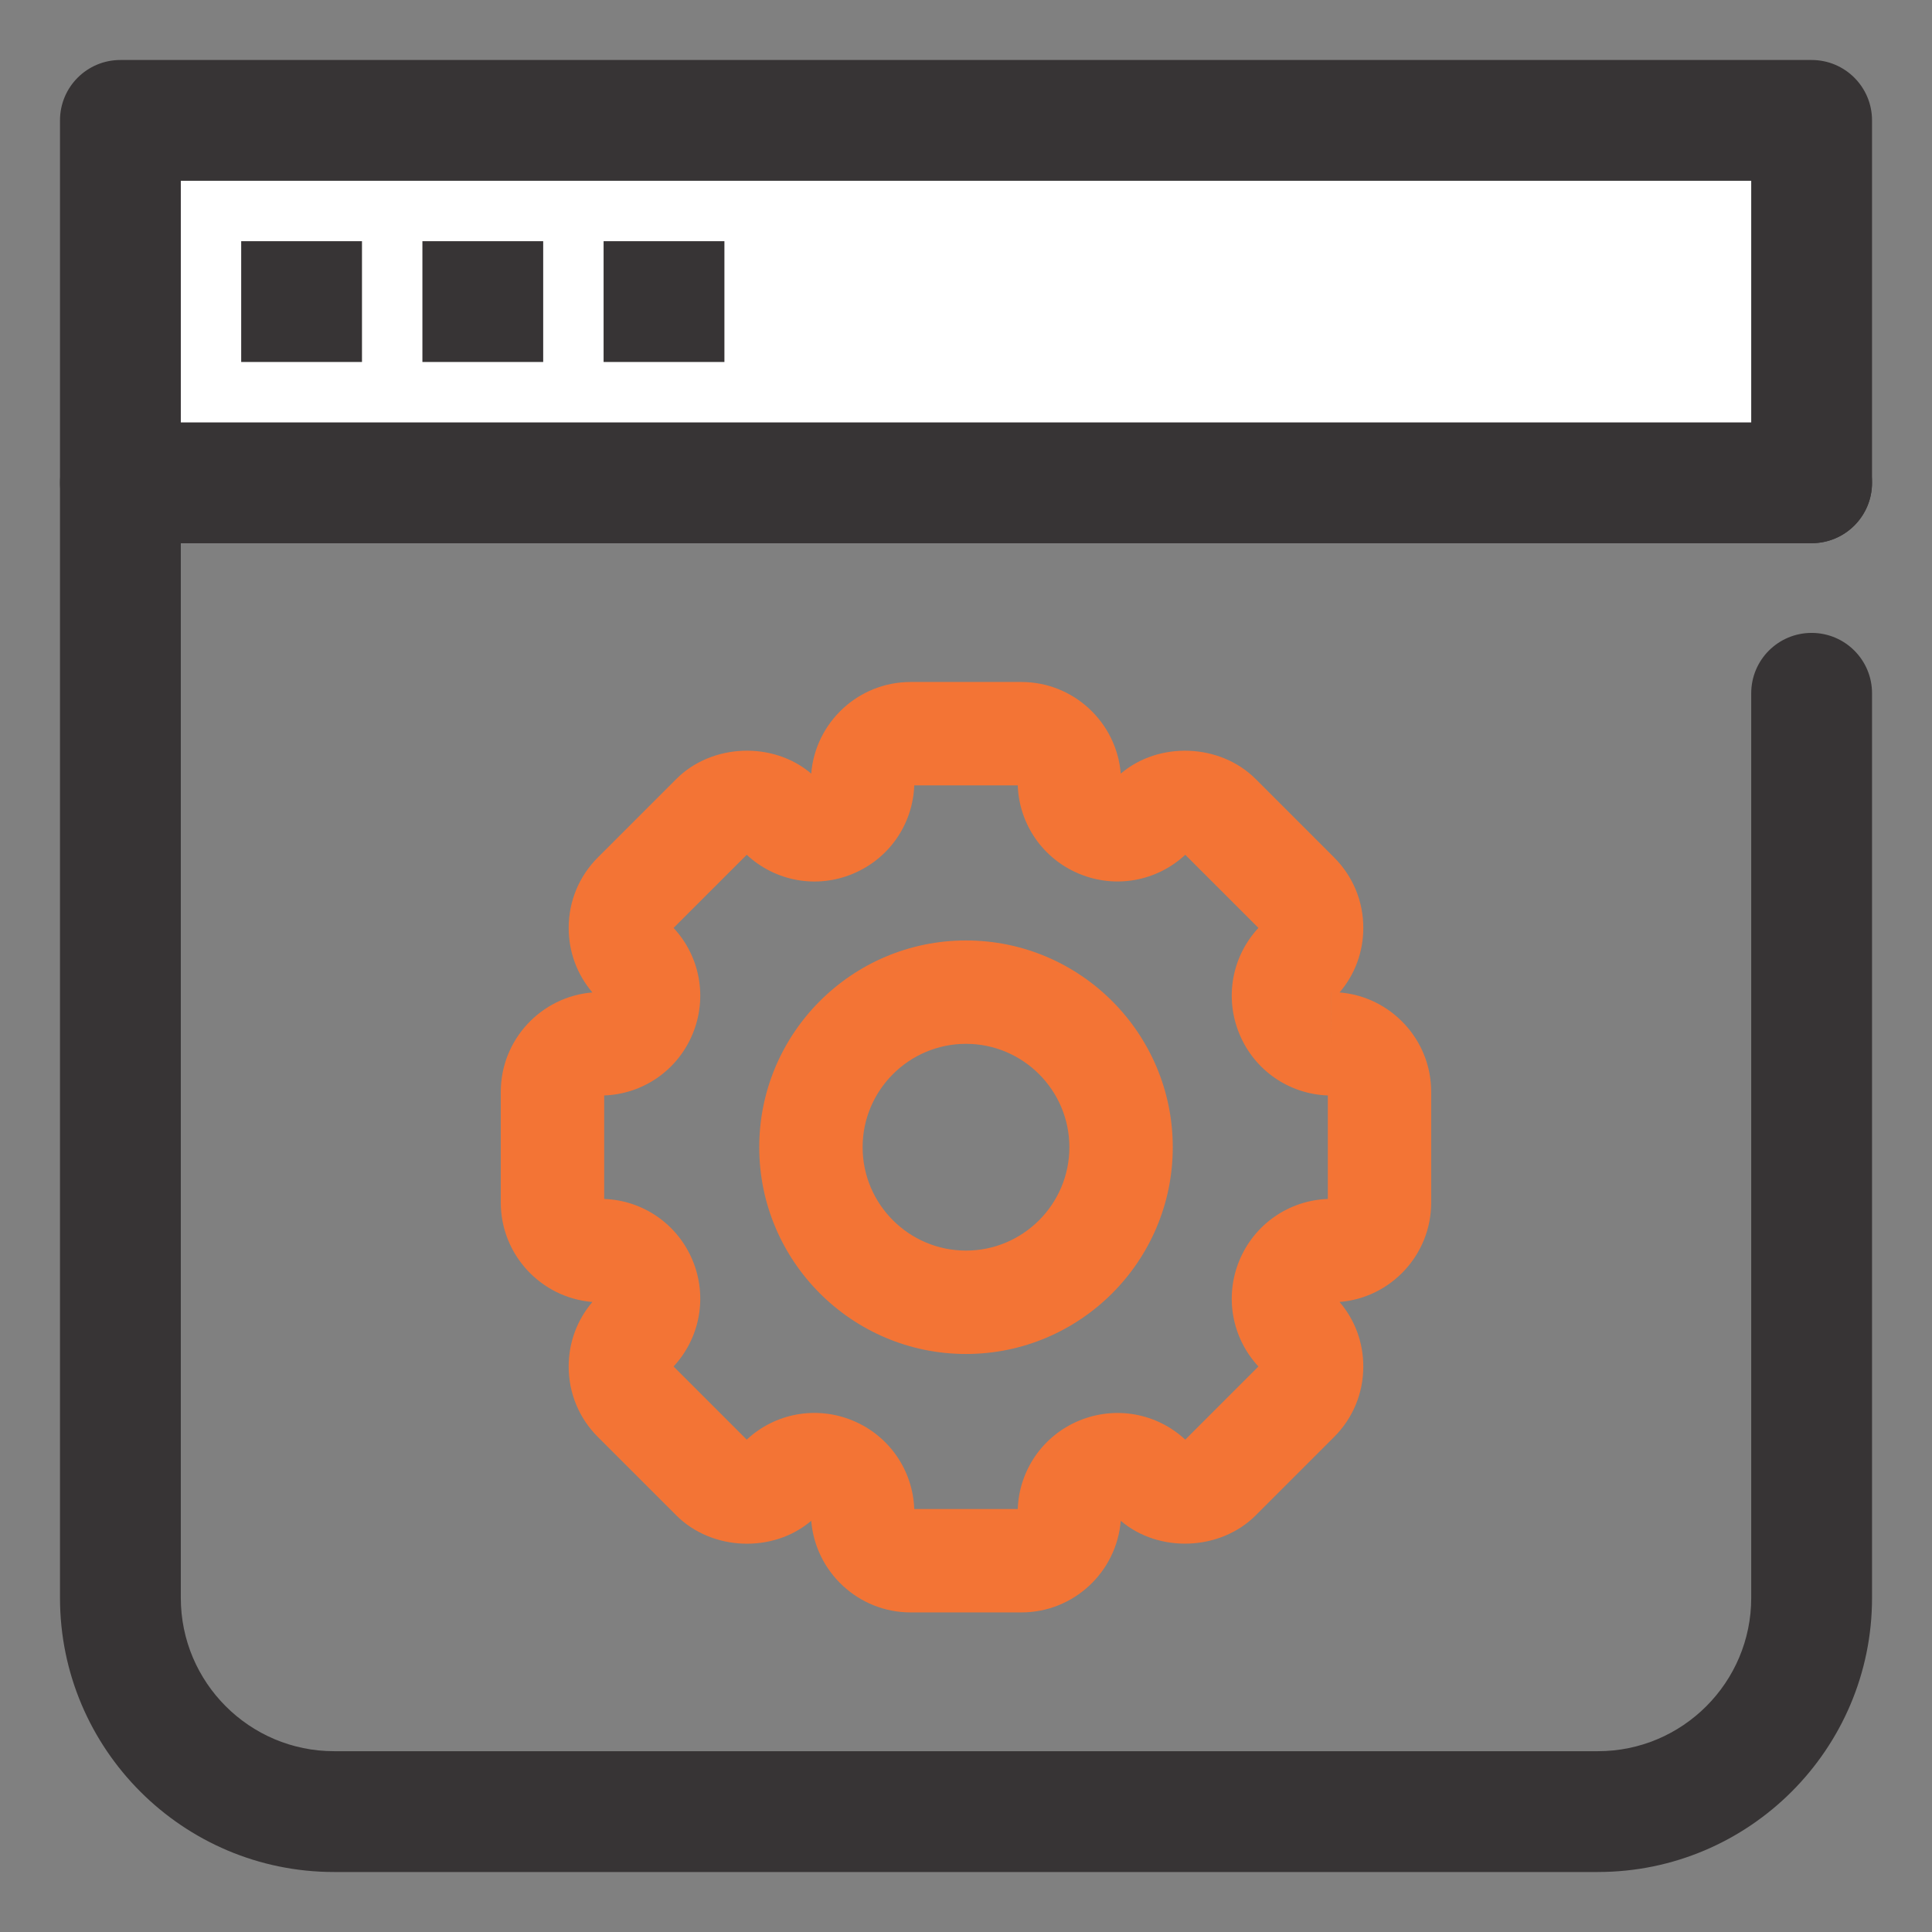
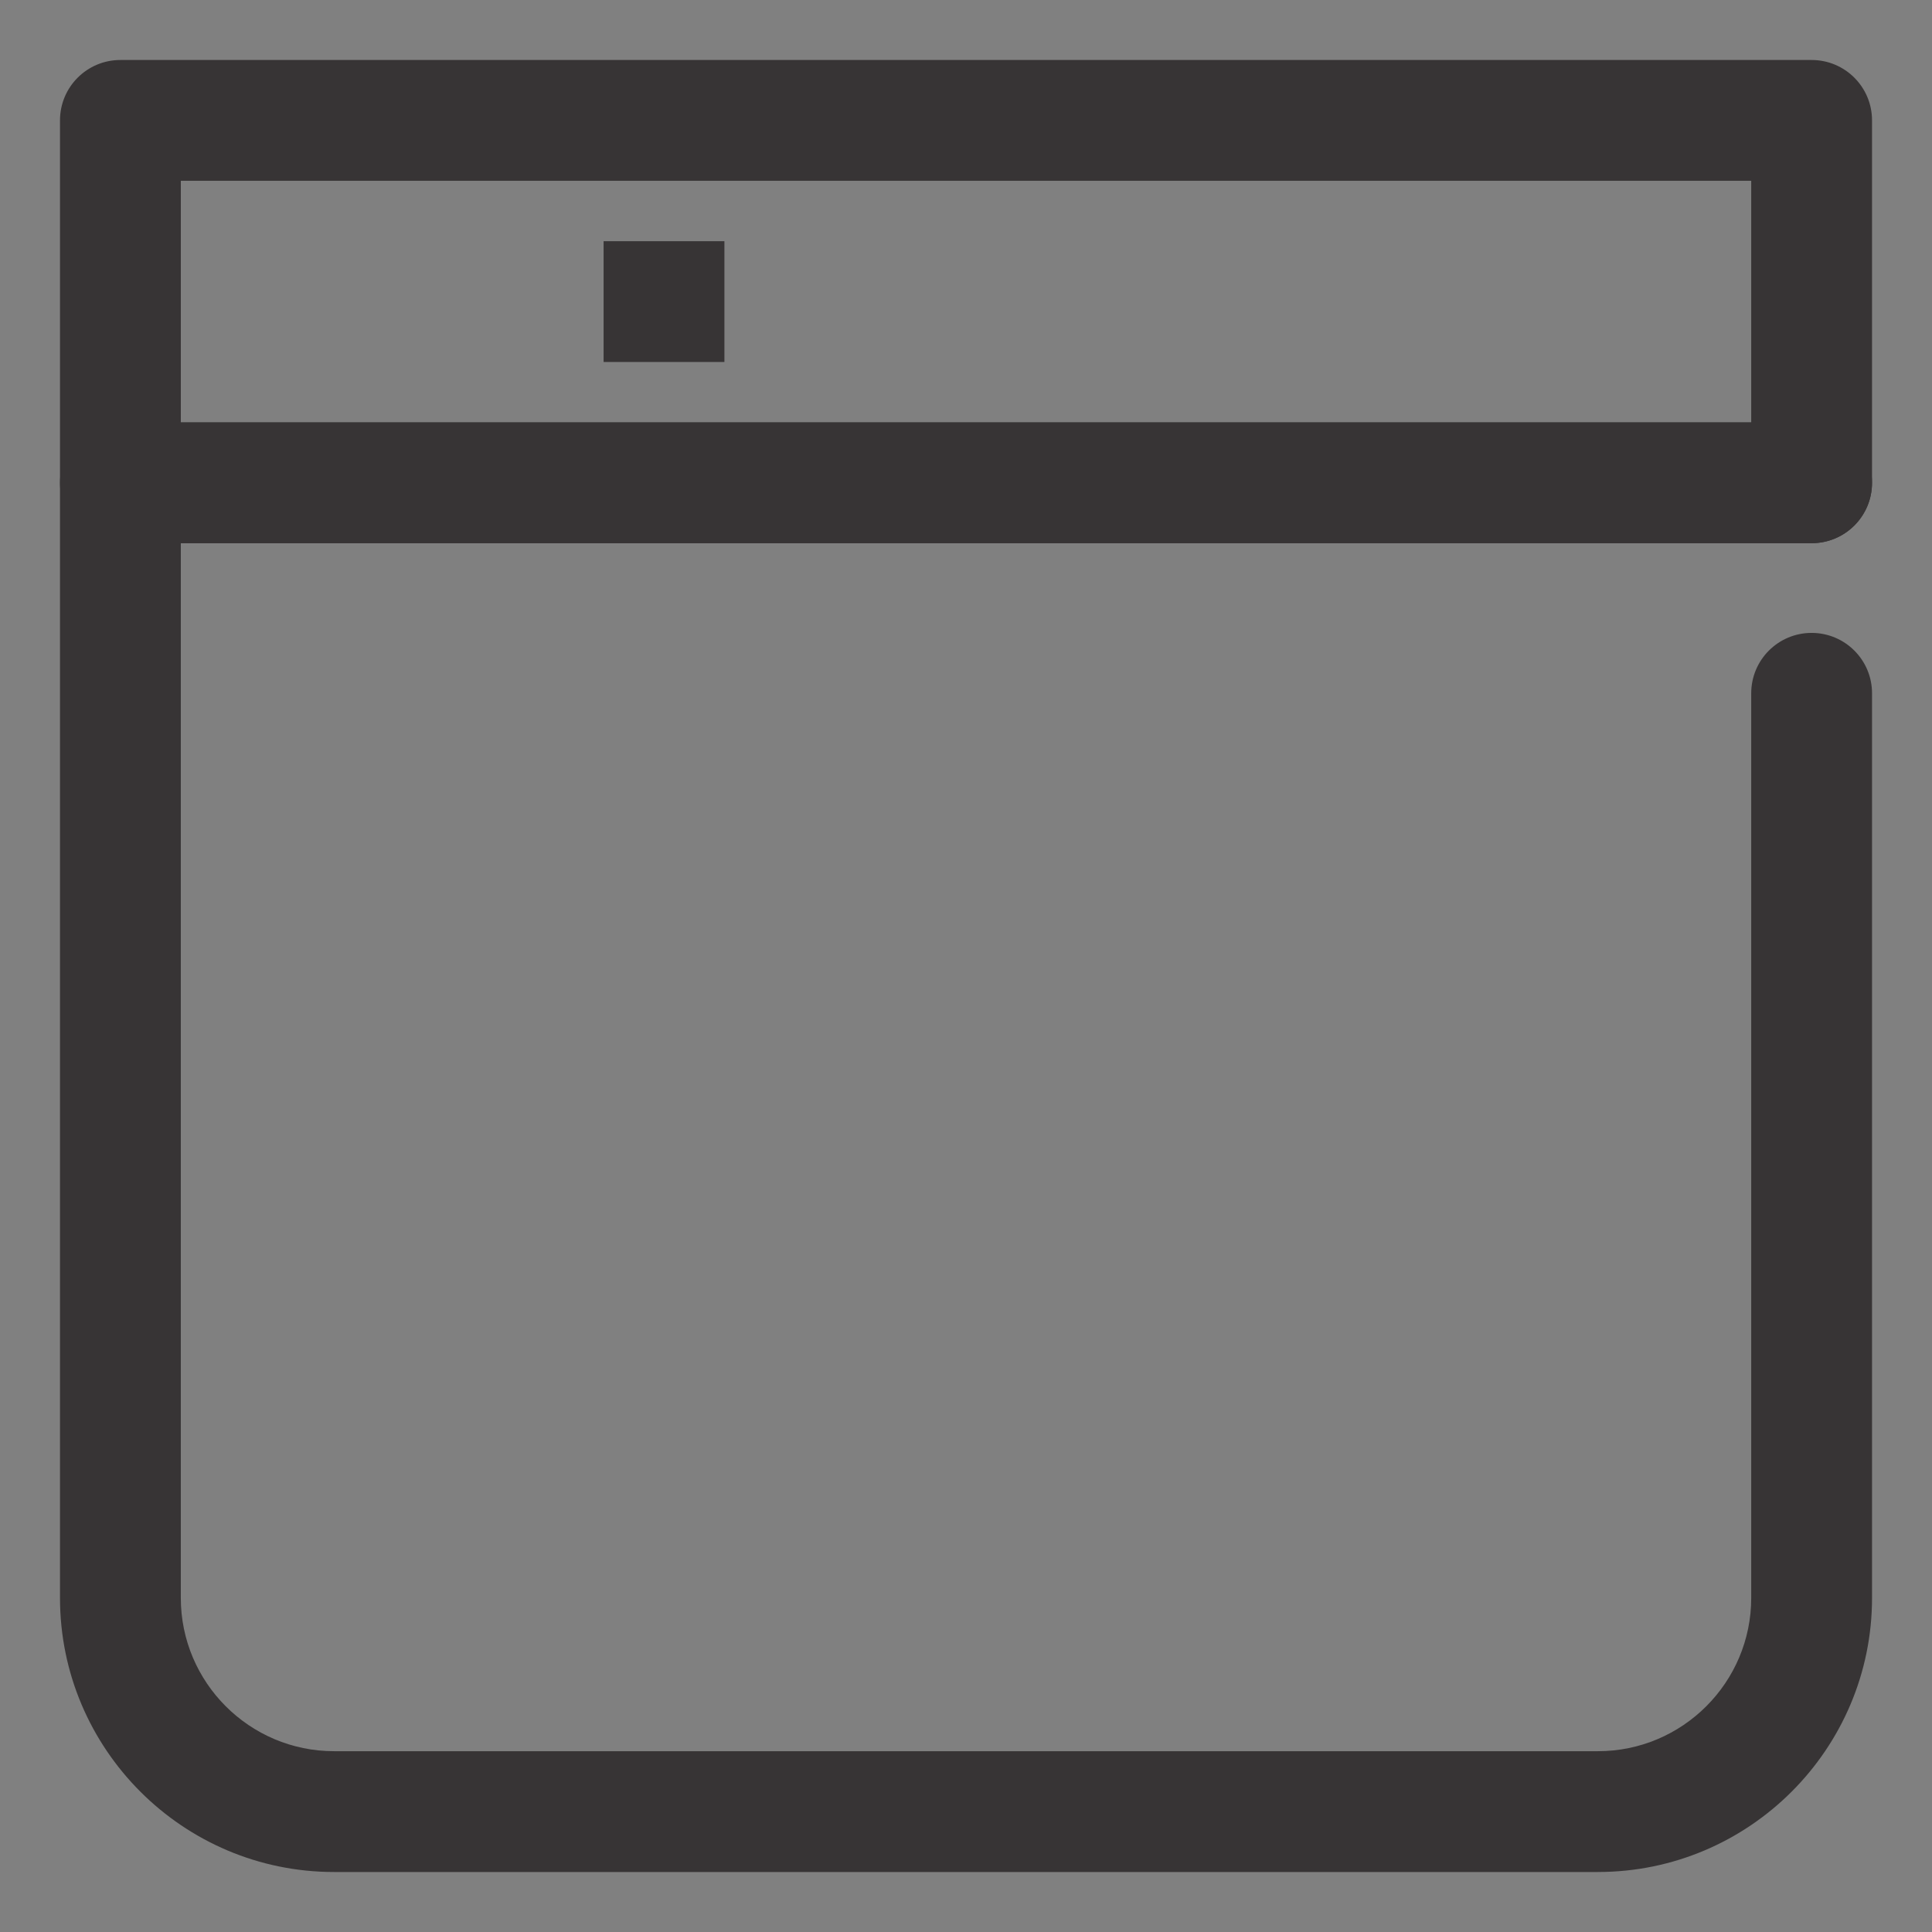
<svg xmlns="http://www.w3.org/2000/svg" xml:space="preserve" width="1.5in" height="1.5in" version="1.1" style="shape-rendering:geometricPrecision; text-rendering:geometricPrecision; image-rendering:optimizeQuality; fill-rule:evenodd; clip-rule:evenodd" viewBox="0 0 1499.99 1499.99">
  <rect x="0" y="0" width="1499.99" height="1499.99" fill="#808080" stroke="none" />
  <defs>
    <style type="text/css">
   
    .fil0 {fill:#373435}
    .fil1 {fill:#F37435}
    .fil2 {fill:white}
   
  </style>
  </defs>
  <g id="Layer_x0020_1">
    <path class="fil0" d="M1240.65 1453.41l-981.31 0c-117.33,0 -212.76,-95.44 -212.76,-212.78l0 -865.8c0,-25.92 20.97,-46.89 46.89,-46.89l1313.05 0c25.92,0 46.91,20.97 46.91,46.89 0,25.92 -20.98,46.89 -46.91,46.89l-1266.14 0 0 818.91c0,65.62 53.35,118.98 118.97,118.98l981.3 0c65.62,0 118.98,-53.36 118.98,-118.98l0 -702.36c0,-25.92 20.97,-46.89 46.89,-46.89 25.92,0 46.91,20.97 46.91,46.89l0 702.36c0,117.33 -95.45,212.77 -212.78,212.77l0 0zm0 0z" />
-     <path class="fil1" d="M792.98 1251.87l-85.98 0c-40.56,0 -73.95,-31.39 -77.17,-71.13 -29.44,25.16 -77.09,23.55 -104.87,-4.32l-60.75 -60.74c-14.62,-14.58 -22.69,-34.02 -22.69,-54.71 0,-18.62 6.51,-36.18 18.42,-50.13 -39.78,-3.21 -71.13,-36.6 -71.13,-77.17l0 -85.98c0,-40.57 31.39,-73.95 71.13,-77.17 -11.92,-13.95 -18.42,-31.51 -18.42,-50.12 0,-20.69 8.07,-40.13 22.72,-54.76l60.75 -60.74c27.67,-27.79 75.35,-29.47 104.83,-4.27 3.22,-39.78 36.61,-71.14 77.17,-71.14l85.99 -0c40.57,0 73.95,31.39 77.17,71.14 29.51,-25.17 77.12,-23.53 104.87,4.31l60.74 60.74c14.63,14.58 22.7,34.02 22.7,54.71 0,18.62 -6.51,36.18 -18.43,50.13 39.74,3.22 71.14,36.6 71.14,77.17l0 85.98c0,40.57 -31.35,73.96 -71.14,77.17 11.92,13.91 18.43,31.51 18.43,50.12 0,20.7 -8.07,40.14 -22.73,54.76l-60.74 60.74c-27.72,27.75 -75.37,29.39 -104.84,4.28 -3.22,39.77 -36.6,71.13 -77.17,71.13zm-83.16 -80.27l80.35 0c1.09,-30.25 19.59,-57.02 47.73,-68.66 28.3,-11.64 60.16,-5.8 82.35,14.78l56.78 -56.79c-20.61,-22.23 -26.44,-54.2 -14.76,-82.38 11.68,-28.11 38.41,-46.59 68.66,-47.69l0 -80.35c-30.26,-1.09 -57.02,-19.59 -68.66,-47.73 -11.68,-28.18 -5.85,-60.17 14.76,-82.35l-56.78 -56.78c-22.15,20.57 -54.13,26.49 -82.35,14.77 -28.13,-11.63 -46.64,-38.41 -47.73,-68.66l-80.35 0c-1.1,30.25 -19.6,57.02 -47.74,68.66 -28.17,11.76 -60.15,5.84 -82.33,-14.77l-56.79 56.78c20.62,22.19 26.45,54.17 14.78,82.35 -11.64,28.13 -38.41,46.64 -68.66,47.73l0 80.35c30.26,1.1 56.97,19.59 68.66,47.69 11.68,28.18 5.84,60.15 -14.78,82.38l56.79 56.79c22.1,-20.59 54.08,-26.5 82.33,-14.78 28.14,11.65 46.64,38.41 47.74,68.66zm323.96 -321.05l0.39 0 -0.39 0zm-0.04 -80.26l0.04 40.13 0 -40.05c0,-0.05 -0.04,-0.08 -0.04,-0.08zm-283.74 280.93c-88.54,0 -160.53,-72 -160.53,-160.53 0,-88.54 71.99,-160.53 160.53,-160.53 88.52,0 160.53,71.99 160.53,160.53 0,88.53 -72,160.53 -160.53,160.53zm0 -240.8c-44.25,0 -80.27,36.02 -80.27,80.27 0,44.24 36.02,80.26 80.27,80.26 44.24,0 80.26,-36.02 80.26,-80.26 0,-44.25 -36.02,-80.27 -80.26,-80.27zm0 0z" />
-     <path class="fil2" d="M93.47 93.46l1313.05 0 0 281.37 -1313.05 0 0 -281.38zm0 0z" />
    <g id="_2973862519248">
      <path class="fil0" d="M1406.52 421.73l-1313.05 0c-25.92,0 -46.89,-20.97 -46.89,-46.89l0 -281.37c0,-25.92 20.97,-46.89 46.89,-46.89l1313.05 0c25.92,0 46.91,20.97 46.91,46.89l0 281.37c0,25.92 -20.98,46.89 -46.91,46.89l0 0zm-1266.14 -93.78l1219.25 0 0 -187.58 -1219.25 0 0 187.58zm0 0z" />
-       <path class="fil0" d="M187.26 187.26l93.78 0 0 93.78 -93.78 0 0 -93.78zm0 0z" />
-       <path class="fil0" d="M327.95 187.26l93.78 0 0 93.78 -93.78 0 0 -93.78zm0 0z" />
      <path class="fil0" d="M468.63 187.26l93.8 0 0 93.78 -93.8 0 0 -93.78zm0 0z" />
    </g>
  </g>
</svg>